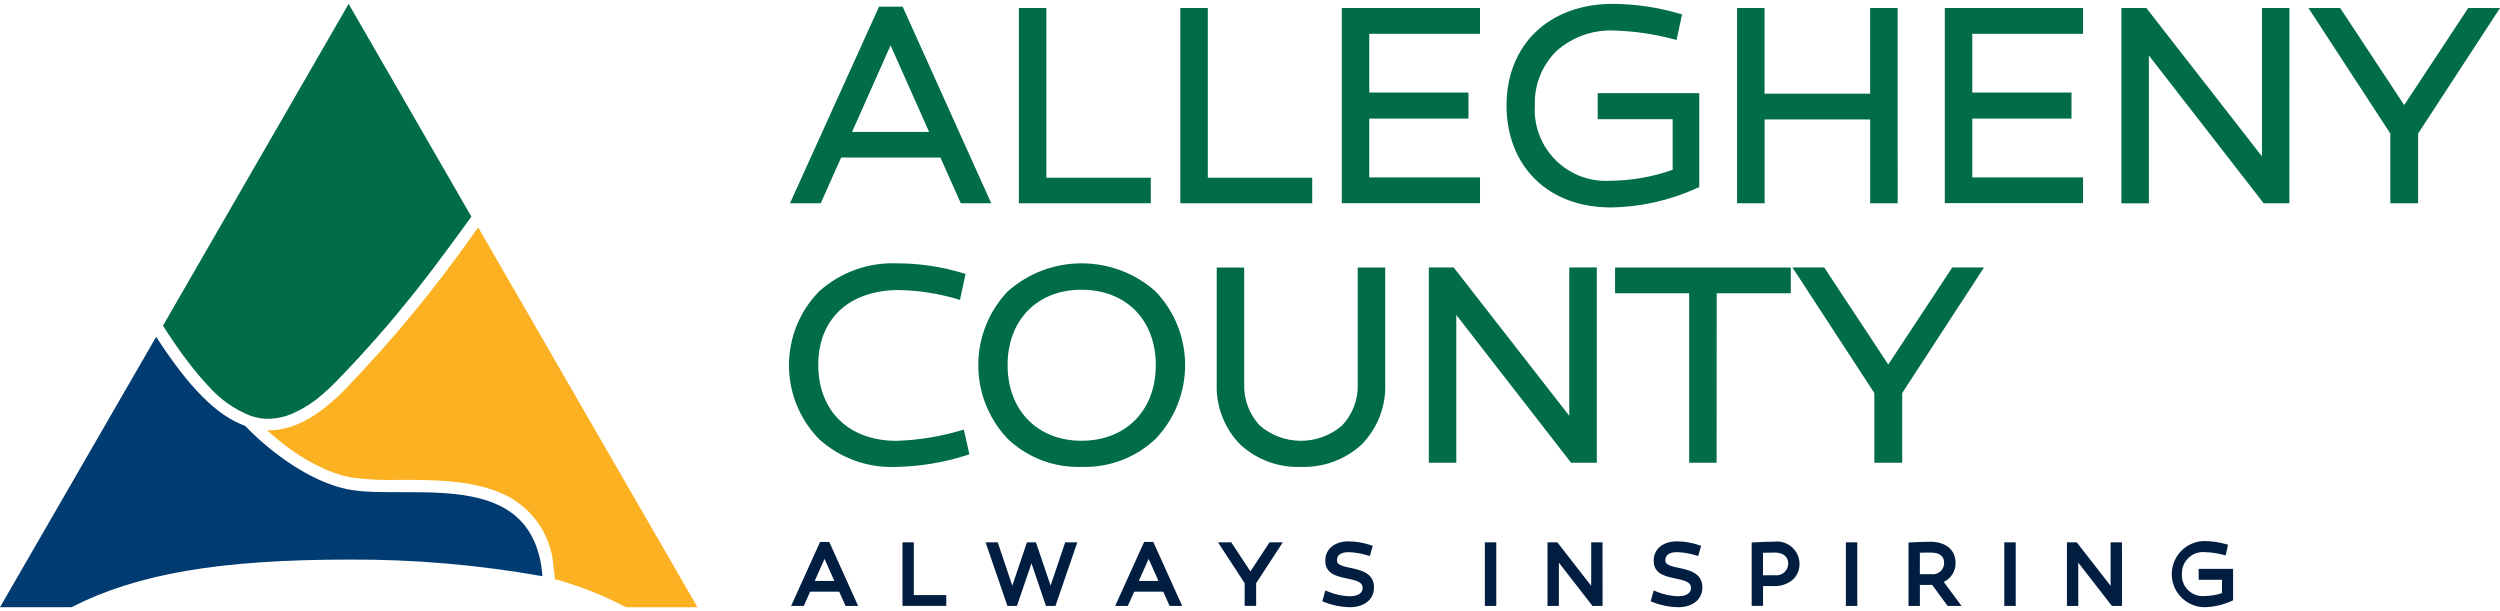
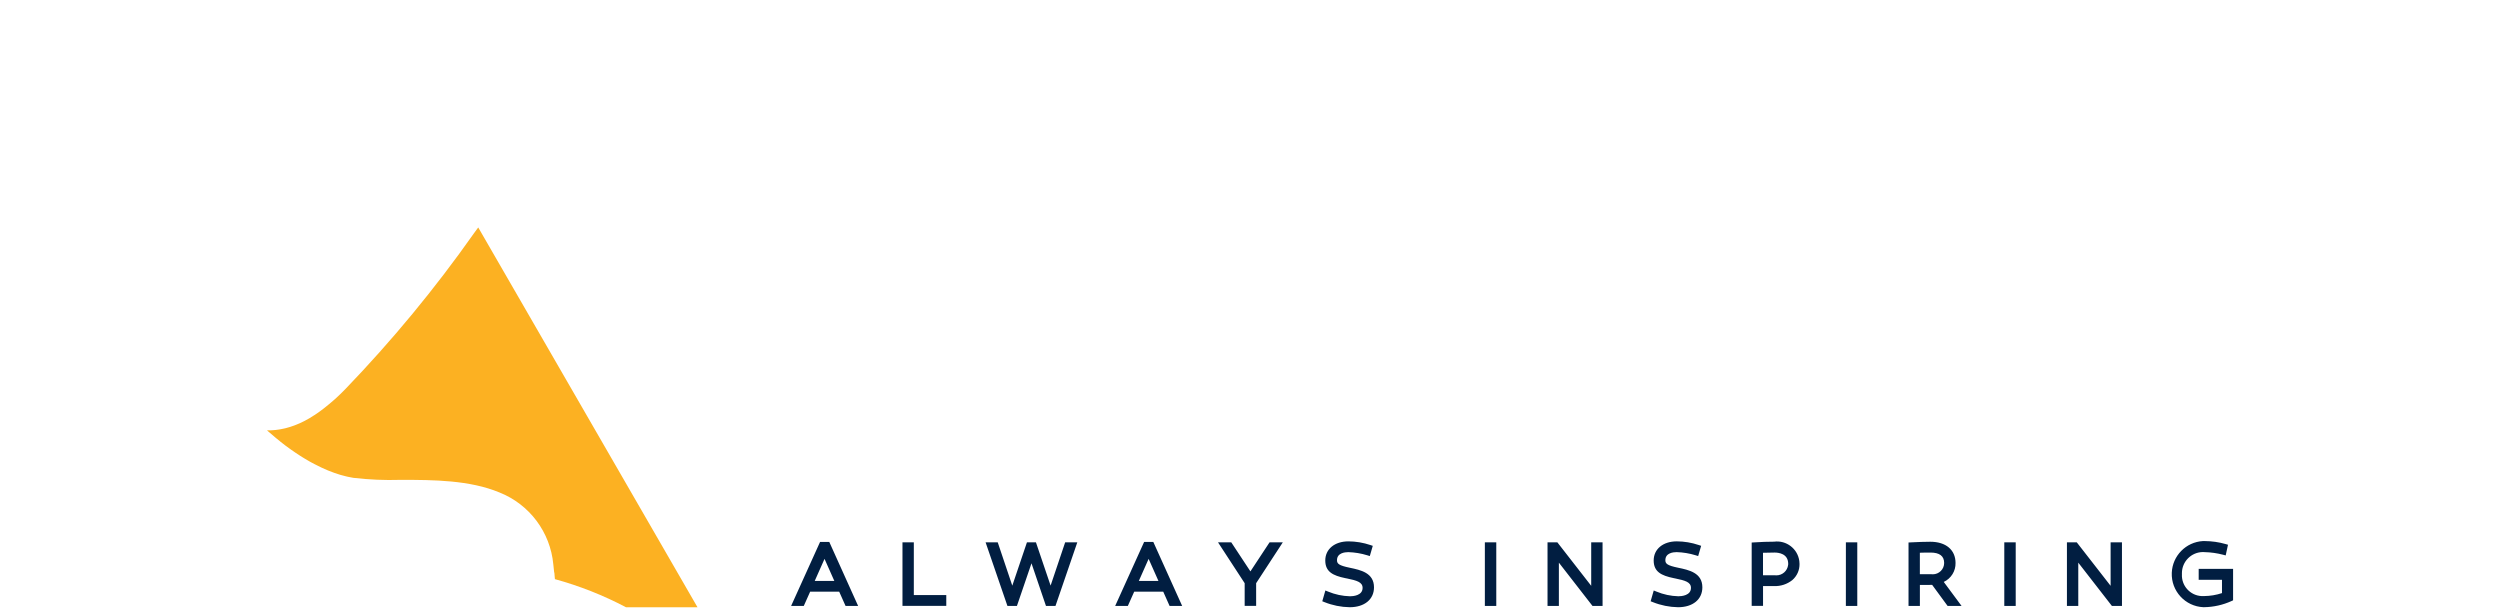
<svg xmlns="http://www.w3.org/2000/svg" x="0px" y="0px" width="180px" height="44px" viewBox="205.5 141.721 180 44">
-   <path fill="#006D46" d="M266.062,153.063h7.147l1.468,3.293h2.193l-6.379-14.155h-1.7l-6.412,14.155h2.214L266.062,153.063z   M266.848,151.22l2.774-6.233l2.774,6.233H266.848z M288.356,156.356l-9.496-0.001v-14.058h1.979v12.219h7.517V156.356z   M299.979,156.356l-9.495-0.001v-14.058h1.979v12.219h7.517V156.356z M312.061,156.35h-9.954v-14.052h9.953v1.858h-7.973v4.229  h7.143v1.877h-7.143v4.23h7.974V156.35z M327.679,155.265c-1.956,0.891-4.075,1.364-6.223,1.394l-0.001-0.004  c-4.478,0-7.484-2.953-7.484-7.347c0-4.371,3.071-7.308,7.643-7.308c1.604,0.009,3.199,0.239,4.74,0.686l0.256,0.072l-0.397,1.839  l-0.286-0.074c-1.385-0.362-2.806-0.564-4.237-0.605c-1.514-0.06-2.993,0.471-4.124,1.479c-1.044,1.027-1.608,2.445-1.557,3.908  c-0.173,2.826,1.977,5.257,4.803,5.43c0.215,0.014,0.43,0.014,0.644-0.001c1.525-0.012,3.038-0.277,4.476-0.786v-3.643h-5.396  v-1.879h7.312v6.76L327.679,155.265z M332.552,156.355h-1.982v-14.058h1.979v6.17h7.602v-6.17h1.979l0.003,14.058h-1.981v-6.031  h-7.599V156.355z M345.526,142.298h9.952v1.858h-7.973v4.229h7.143v1.877h-7.143v4.23h7.973v1.856h-9.952V142.298z M368.361,142.298  h1.979l-0.004,14.058h-1.853l-8.263-10.64v10.643h-1.979v-14.061h1.796l8.323,10.681V142.298z M385.5,142.298l-5.896,9.038v5.021h-2  v-5.021l-5.896-9.038h2.285l4.609,6.987l4.609-6.987H385.5z M274.896,172.652l0.401,1.781l-0.25,0.079  c-1.638,0.521-3.342,0.8-5.061,0.827h-0.003c-2.035,0.081-4.019-0.644-5.524-2.016c-2.876-2.958-2.87-7.669,0.015-10.62  c1.534-1.38,3.547-2.105,5.609-2.022c1.586,0,3.164,0.231,4.684,0.687l0.251,0.08l-0.397,1.866l-0.295-0.086  c-1.33-0.385-2.705-0.595-4.089-0.624c-3.591,0-5.821,2.067-5.821,5.389c0,3.322,2.206,5.466,5.621,5.468  c1.547-0.049,3.081-0.292,4.566-0.724L274.896,172.652z M278.053,162.702c-2.822,2.976-2.822,7.64,0,10.615  c1.431,1.358,3.346,2.087,5.318,2.02h0.001c1.975,0.067,3.894-0.659,5.33-2.017c2.835-2.972,2.835-7.646,0-10.618  C285.663,160.008,281.091,160.008,278.053,162.702z M288.718,168.008c0,3.258-2.148,5.447-5.348,5.447  c-3.179,0-5.324-2.2-5.324-5.447c0-3.245,2.138-5.428,5.324-5.428l0.002,0.003C286.573,162.583,288.718,164.751,288.718,168.008z   M303.257,160.982h1.979v8.357c0.062,1.626-0.546,3.205-1.682,4.371c-1.191,1.104-2.773,1.689-4.397,1.626l0.003,0.002  c-1.618,0.062-3.194-0.524-4.379-1.627c-1.133-1.167-1.738-2.746-1.676-4.371v-8.358h1.979v8.357  c-0.049,1.112,0.352,2.197,1.112,3.011c1.706,1.477,4.236,1.477,5.942,0c0.763-0.812,1.167-1.898,1.119-3.011V160.982z   M320.469,160.979l0.002,14.059h-1.853l-8.265-10.642v10.642h-1.979v-14.059h1.793l8.321,10.68v-10.68H320.469z M321.785,160.982  h12.652v1.856h-5.335l-0.006,12.199h-1.976v-12.199h-5.335V160.982z M346.063,160.979h2.286l-5.89,9.038v5.021h-2.007v-5.021  l-5.897-9.038h2.29l4.61,6.988L346.063,160.979z" />
  <path fill="#011E41" d="M264.546,180.738l-2.085,4.608h0.912l0.458-1.024h2.091l0.457,1.024h0.905l-2.077-4.608H264.546z   M264.16,183.549l0.706-1.59l0.706,1.59H264.16z M271.296,184.568h2.336v0.774l-3.154,0.003v-4.575h0.817V184.568z M282.191,180.771  h0.874l-1.57,4.575h-0.686l-1.042-3.067l-1.048,3.067h-0.685l-1.571-4.575h0.874l1.048,3.117l1.054-3.117h0.649l1.055,3.113  L282.191,180.771z M287.878,180.738l-2.085,4.608h0.912l0.457-1.024h2.091l0.456,1.024h0.906l-2.078-4.608H287.878z   M287.495,183.549l0.706-1.59l0.707,1.59H287.495z M296.907,180.771h0.954l-1.919,2.94v1.632h-0.826v-1.632l-1.918-2.94h0.954  l1.378,2.09L296.907,180.771z M304.428,184.01c0,0.868-0.688,1.431-1.749,1.431c-0.623-0.01-1.238-0.134-1.816-0.366l-0.159-0.063  l0.223-0.776l0.197,0.08c0.5,0.209,1.034,0.323,1.577,0.337c0.214,0,0.906-0.046,0.906-0.605c0-0.417-0.424-0.533-1.122-0.677  l-0.129-0.025c-0.886-0.183-1.436-0.458-1.436-1.271c0-0.813,0.669-1.376,1.669-1.376c0.537,0.004,1.069,0.092,1.578,0.264  l0.173,0.058l-0.214,0.737l-0.184-0.057c-0.443-0.136-0.902-0.212-1.366-0.226c-0.246,0-0.812,0.059-0.812,0.581  c0,0.25,0.127,0.378,0.916,0.542S304.428,182.965,304.428,184.01z M312.41,180.771h0.822v4.575h-0.822V180.771z M320.884,180.771  l0.001,4.575h-0.727l-2.419-3.114v3.114h-0.817v-4.575h0.709l2.436,3.128v-3.128H320.884z M328.07,184.01  c0,0.868-0.687,1.431-1.748,1.431c-0.623-0.01-1.238-0.134-1.817-0.366l-0.159-0.063l0.223-0.776l0.197,0.079  c0.5,0.209,1.035,0.323,1.577,0.337c0.214,0,0.906-0.046,0.906-0.605c0-0.416-0.424-0.533-1.122-0.676l-0.127-0.026  c-0.886-0.182-1.435-0.458-1.435-1.271c0-0.813,0.666-1.376,1.667-1.376c0.537,0.004,1.069,0.092,1.578,0.264l0.173,0.058  l-0.215,0.737l-0.184-0.057c-0.443-0.136-0.902-0.212-1.366-0.226c-0.246,0-0.812,0.059-0.812,0.581c0,0.25,0.127,0.378,0.916,0.542  C327.11,182.76,328.07,182.965,328.07,184.01z M333.228,180.722c-0.447,0-0.917,0.017-1.429,0.051l-0.178,0.011v4.56h0.818v-1.425  h0.789c0.476,0.02,0.942-0.133,1.315-0.428c0.339-0.291,0.531-0.718,0.523-1.165c0-0.071-0.005-0.142-0.015-0.211  C334.932,181.226,334.115,180.603,333.228,180.722z M332.436,181.521c0.277-0.012,0.539-0.016,0.833-0.016  c0.295,0,0.982,0.079,0.982,0.817l0.001,0.003c-0.002,0.025-0.008,0.05-0.008,0.075c-0.052,0.426-0.415,0.746-0.844,0.747  c-0.036,0-0.072-0.002-0.107-0.007h-0.857V181.521z M338.404,180.771h0.82v4.575h-0.822L338.404,180.771z M346.299,182.254  c-0.001-0.942-0.695-1.527-1.813-1.527c-0.432,0-0.858,0.02-1.234,0.037l-0.338,0.016v4.566h0.818v-1.511h0.648  c0.076,0,0.155-0.003,0.234-0.006l1.113,1.518h1.005l-1.281-1.728C345.98,183.373,346.313,182.837,346.299,182.254z   M343.731,181.518c0.29-0.012,0.513-0.012,0.766-0.012c0.652,0,0.982,0.251,0.982,0.748c0,0.451-0.367,0.817-0.819,0.817  c-0.038,0-0.075-0.002-0.113-0.008h-0.012l-0.805-0.001V181.518z M349.809,180.771h0.822v4.575h-0.822V180.771z M358.281,180.771  l0.001,4.575h-0.727l-2.419-3.114v3.114h-0.817v-4.575h0.709l2.436,3.128v-3.128H358.281z M366.282,182.678v2.266l-0.111,0.052  c-0.621,0.282-1.293,0.433-1.976,0.442l-0.044,0.001c-1.315-0.054-2.337-1.166-2.283-2.48c0.051-1.222,1.018-2.208,2.239-2.281  h0.138c0.507,0.003,1.012,0.074,1.5,0.215l0.171,0.049l-0.166,0.769l-0.192-0.05c-0.424-0.111-0.858-0.173-1.296-0.185h-0.012  c-0.043,0-0.088-0.007-0.131-0.007c-0.839,0-1.521,0.681-1.521,1.521c0,0.019,0,0.037,0.001,0.054v0.018  c-0.046,0.825,0.585,1.531,1.41,1.576c0.057,0.004,0.115,0.004,0.172,0h0.01c0.439-0.004,0.875-0.075,1.292-0.214v-0.958h-1.678  v-0.786H366.282z" />
-   <path fill="#003B71" d="M244.55,183.208v-0.034c-0.023-0.261-0.046-0.532-0.072-0.68c-0.083-0.56-0.23-1.108-0.441-1.633  c-1.499-3.675-5.751-3.708-9.602-3.704h-0.382c-0.832,0-1.625-0.004-2.339-0.056c-0.208-0.015-0.409-0.034-0.603-0.061  c-0.092-0.011-0.185-0.022-0.273-0.037c-0.119-0.019-0.238-0.04-0.357-0.064l-0.118-0.028c-0.08-0.018-0.159-0.034-0.233-0.056  l-0.159-0.042c-0.064-0.018-0.129-0.034-0.193-0.056c-0.064-0.021-0.116-0.035-0.173-0.056c-0.058-0.02-0.114-0.035-0.17-0.055  l-0.186-0.067l-0.153-0.055l-0.195-0.08c-0.045-0.018-0.091-0.035-0.137-0.055c-0.071-0.029-0.137-0.057-0.205-0.089l-0.122-0.055  c-0.071-0.033-0.143-0.067-0.215-0.1l-0.105-0.052l-0.222-0.109l-0.091-0.047c-0.08-0.04-0.154-0.079-0.23-0.123l-0.071-0.04  l-0.238-0.137l-0.056-0.032c-0.083-0.048-0.166-0.099-0.25-0.147l-0.038-0.024c-0.087-0.054-0.174-0.107-0.26-0.159l-0.016-0.01  c-1.271-0.824-2.444-1.79-3.497-2.88c-0.122-0.044-0.238-0.094-0.363-0.146l-0.017-0.008c-0.117-0.051-0.233-0.109-0.35-0.166  l-0.034-0.017c-0.11-0.06-0.227-0.124-0.339-0.191L222,171.832c-0.111-0.068-0.222-0.14-0.333-0.216l-0.051-0.034  c-0.111-0.079-0.222-0.158-0.333-0.238l-0.056-0.041c-0.11-0.085-0.223-0.174-0.333-0.269l-0.056-0.046  c-0.111-0.095-0.224-0.194-0.339-0.3l-0.048-0.047c-0.116-0.106-0.231-0.219-0.348-0.333l-0.041-0.041  c-0.12-0.121-0.238-0.245-0.361-0.375l-0.026-0.03c-0.121-0.132-0.244-0.269-0.367-0.409l-0.023-0.021  c-0.124-0.144-0.248-0.291-0.372-0.444l-0.043-0.051c-0.12-0.147-0.241-0.3-0.363-0.457l-0.056-0.071  c-0.119-0.153-0.237-0.313-0.356-0.477l-0.072-0.095c-0.118-0.158-0.237-0.325-0.357-0.5l-0.08-0.109  c-0.12-0.171-0.24-0.347-0.361-0.525l-0.08-0.122c-0.121-0.181-0.243-0.366-0.366-0.556l-0.034-0.053L205.5,185.439h5.149  c4.688-2.402,10.669-3.428,19.961-3.428C235.283,181.986,239.949,182.387,244.55,183.208z" />
-   <path fill="#006D46" d="M217.235,165.167l0.286,0.449l0.118,0.179c0.083,0.127,0.166,0.251,0.25,0.374  c0.063,0.095,0.126,0.188,0.188,0.277l0.136,0.195c0.133,0.19,0.264,0.376,0.389,0.552l0.048,0.066  c0.417,0.571,0.81,1.071,1.177,1.499l0.124,0.144c0.085,0.098,0.168,0.193,0.25,0.287c0.098,0.109,0.198,0.214,0.294,0.317  l0.024,0.025c0.82,0.935,1.851,1.661,3.006,2.12c0.095,0.032,0.19,0.061,0.286,0.089c0.268,0.074,0.544,0.118,0.823,0.132  c0.668,0.02,1.332-0.112,1.942-0.383c0.772-0.343,1.488-0.801,2.124-1.357l0.018-0.016l0.026-0.023  c0.325-0.276,0.652-0.585,0.982-0.924c1.299-1.336,2.451-2.608,3.491-3.814c0.046-0.056,0.094-0.109,0.139-0.159  c0.09-0.106,0.177-0.211,0.266-0.318l0.365-0.429l0.079-0.099c2.016-2.417,3.576-4.564,4.935-6.428l0.381-0.524l0.056-0.079  L230.602,142L217.235,165.167z" />
  <path fill="#FCB122" d="M245.414,182.944c0.004,0.051,0.008,0.103,0.013,0.158v0.01c0.009,0.105,0.019,0.216,0.027,0.307  c1.774,0.487,3.49,1.165,5.116,2.023h5.149l-15.786-27.345l-0.21,0.286l-0.101,0.138c-2.794,3.969-5.889,7.717-9.256,11.213  c-0.126,0.13-0.251,0.254-0.376,0.375l-0.024,0.022c-0.116,0.11-0.23,0.223-0.346,0.324c-0.031,0.027-0.061,0.056-0.091,0.079  c-0.092,0.08-0.184,0.166-0.277,0.238c-0.037,0.031-0.072,0.06-0.111,0.09c-0.085,0.071-0.17,0.143-0.256,0.208  c-0.038,0.029-0.079,0.056-0.11,0.086c-0.083,0.063-0.166,0.127-0.25,0.187c-0.038,0.026-0.072,0.052-0.11,0.08  c-0.083,0.055-0.166,0.115-0.249,0.17c-0.036,0.022-0.072,0.045-0.111,0.067c-0.083,0.055-0.166,0.105-0.25,0.159  c-0.035,0.02-0.071,0.038-0.105,0.059c-0.083,0.048-0.166,0.095-0.251,0.139c-0.033,0.017-0.067,0.033-0.102,0.051  c-0.084,0.042-0.166,0.084-0.253,0.122l-0.101,0.042c-0.084,0.038-0.166,0.072-0.252,0.104c-0.033,0.014-0.066,0.024-0.101,0.037  c-0.083,0.031-0.166,0.061-0.25,0.085c-0.034,0.012-0.072,0.021-0.103,0.03c-0.08,0.024-0.159,0.048-0.245,0.068l-0.11,0.024  c-0.08,0.018-0.159,0.034-0.238,0.048c-0.039,0.008-0.08,0.013-0.119,0.019c-0.072,0.012-0.151,0.022-0.225,0.031l-0.131,0.011  c-0.071,0.007-0.143,0.011-0.21,0.015h-0.286l0.08,0.071l0.056,0.048c0.159,0.143,0.338,0.294,0.527,0.45l0.071,0.056  c0.061,0.049,0.122,0.1,0.185,0.149l0.046,0.042c0.116,0.091,0.239,0.185,0.357,0.277l0.098,0.071l0.187,0.137l0.123,0.089  c0.095,0.067,0.192,0.135,0.291,0.201c0.055,0.039,0.114,0.079,0.173,0.116l0.175,0.114c0.059,0.037,0.114,0.071,0.173,0.109  c0.059,0.039,0.114,0.072,0.173,0.106c0.104,0.063,0.214,0.125,0.318,0.188l0.143,0.079c0.08,0.043,0.159,0.085,0.238,0.126  l0.159,0.08c0.091,0.048,0.183,0.093,0.277,0.137l0.104,0.051c0.124,0.058,0.249,0.112,0.375,0.166l0.133,0.055  c0.097,0.04,0.195,0.08,0.294,0.111l0.117,0.044c0.133,0.048,0.267,0.09,0.402,0.131l0.099,0.027c0.106,0.03,0.215,0.06,0.328,0.086  l0.125,0.029c0.136,0.029,0.271,0.056,0.407,0.079h0.015c1.108,0.129,2.224,0.177,3.338,0.143h0.143  c2.232,0,4.872,0.015,7.007,0.906c2.166,0.858,3.666,2.862,3.88,5.182c0.022,0.143,0.043,0.356,0.062,0.583" />
</svg>